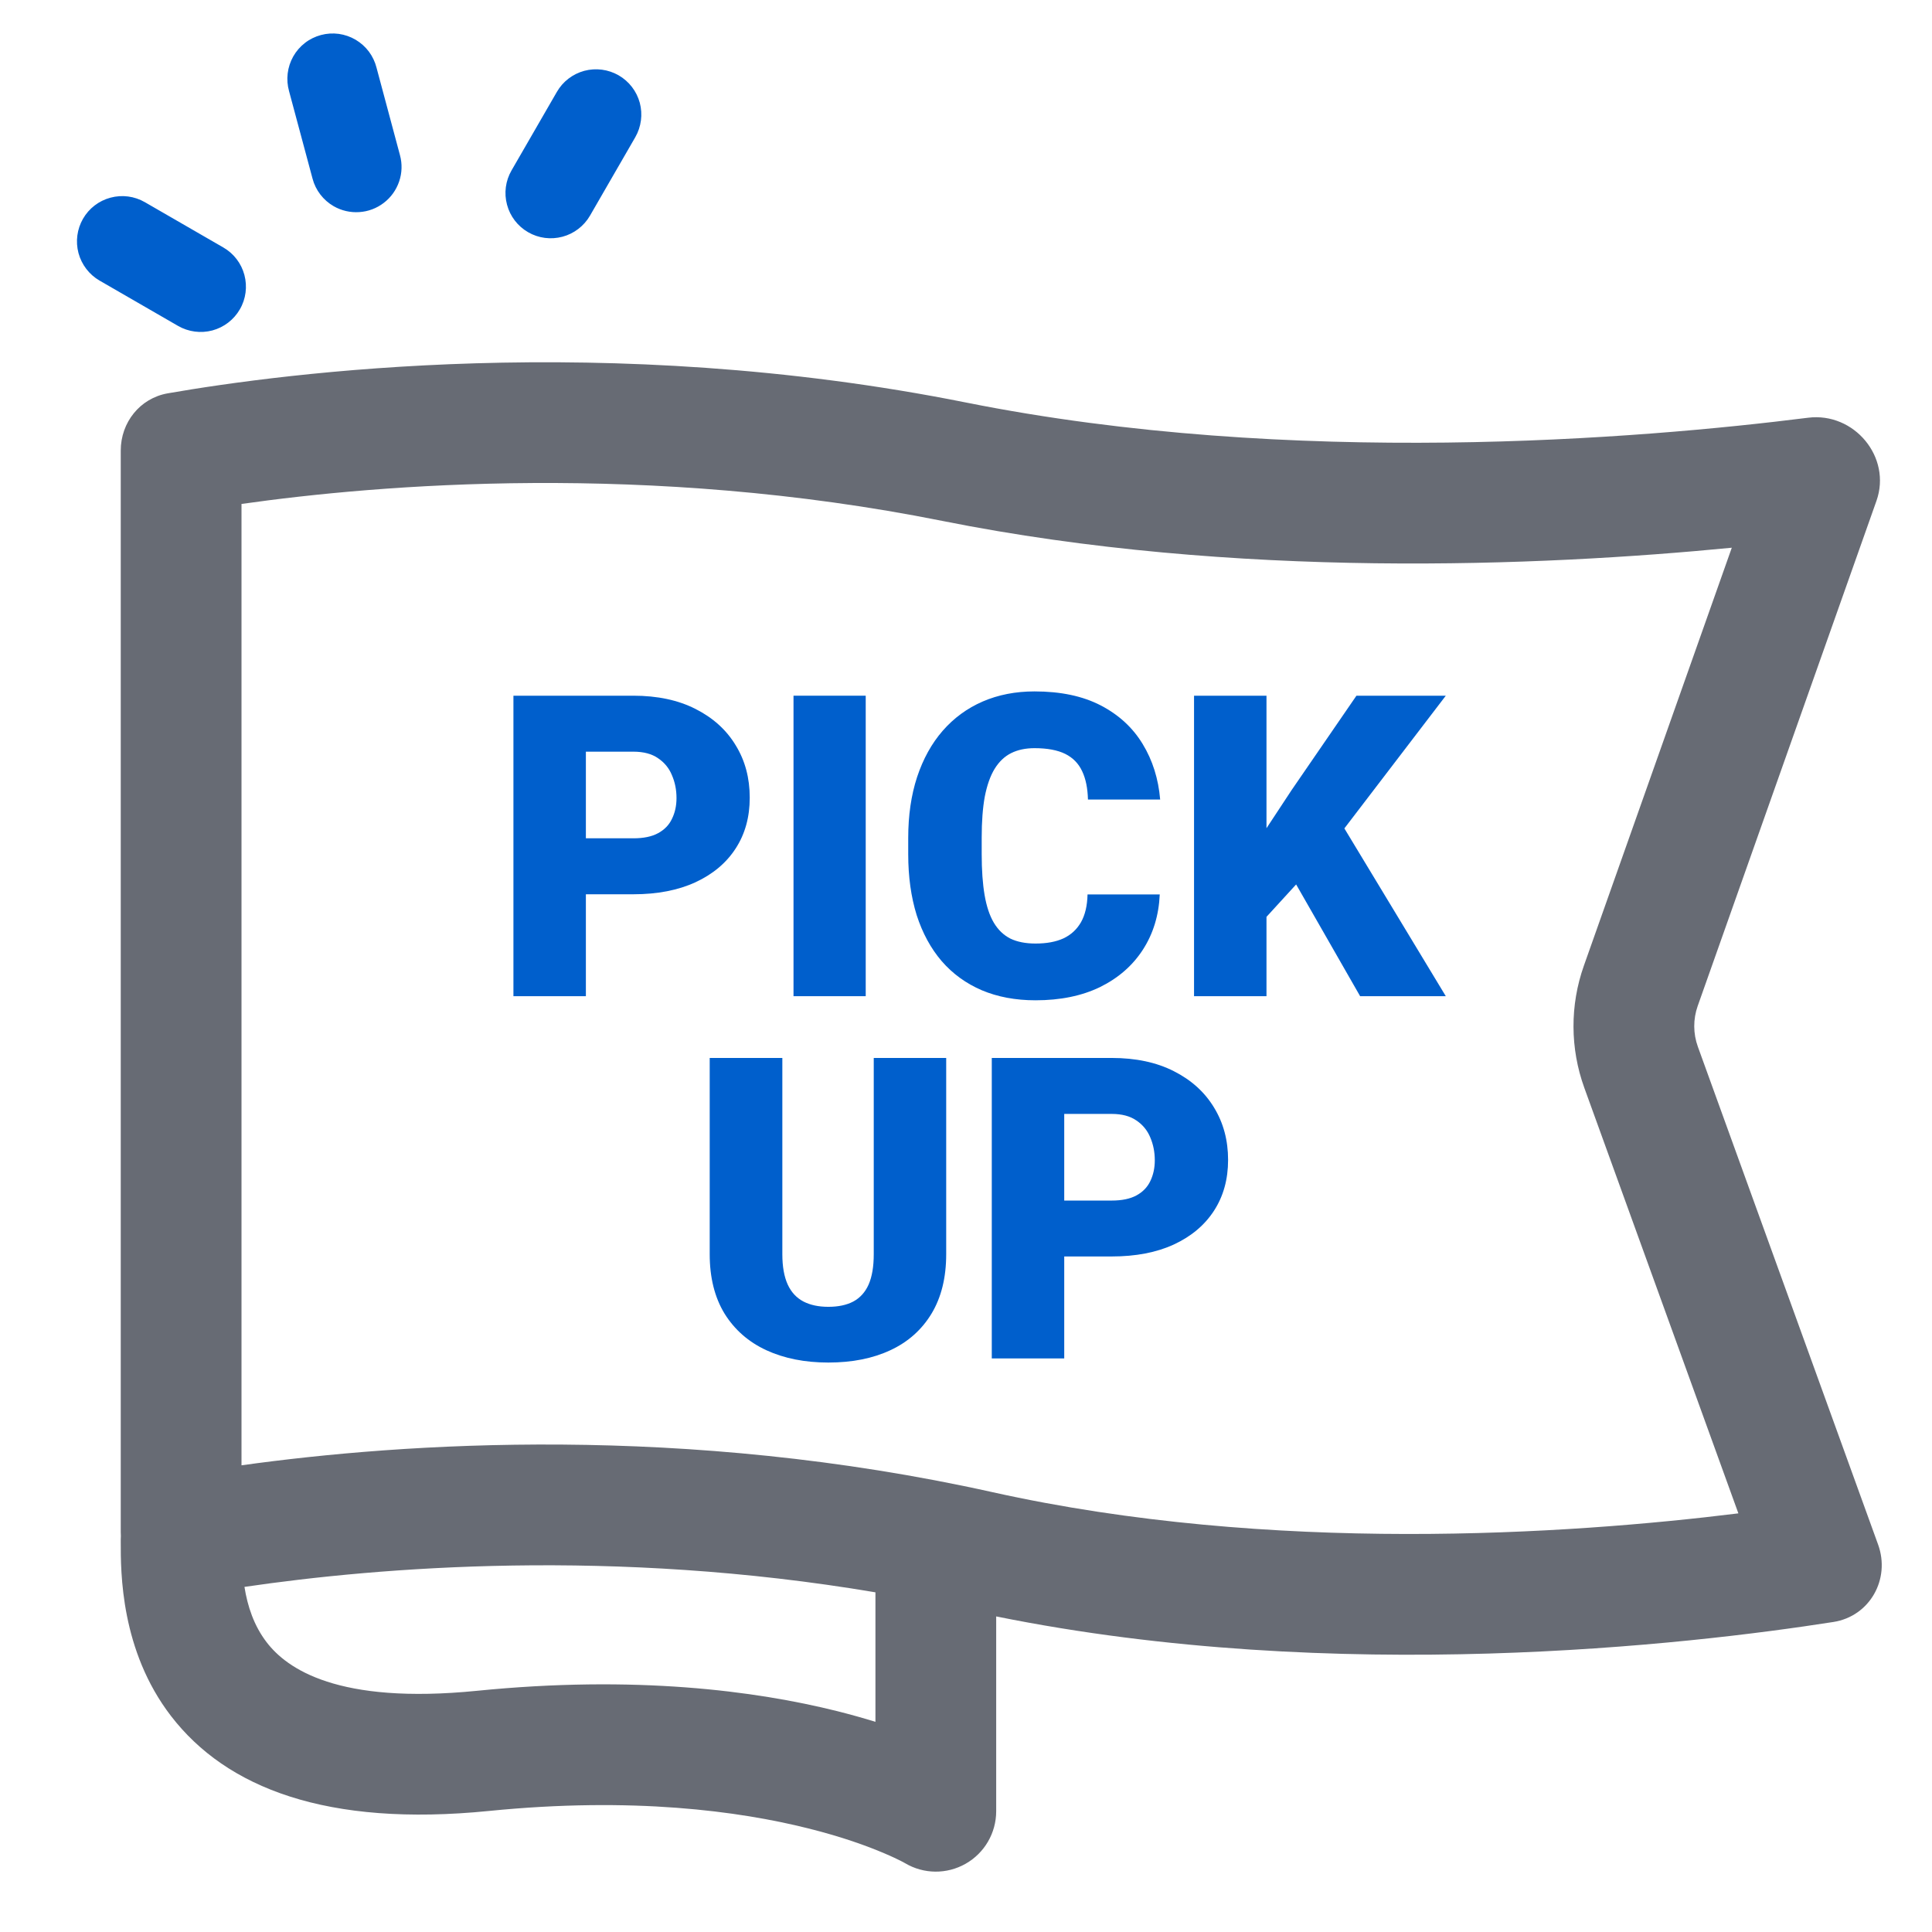
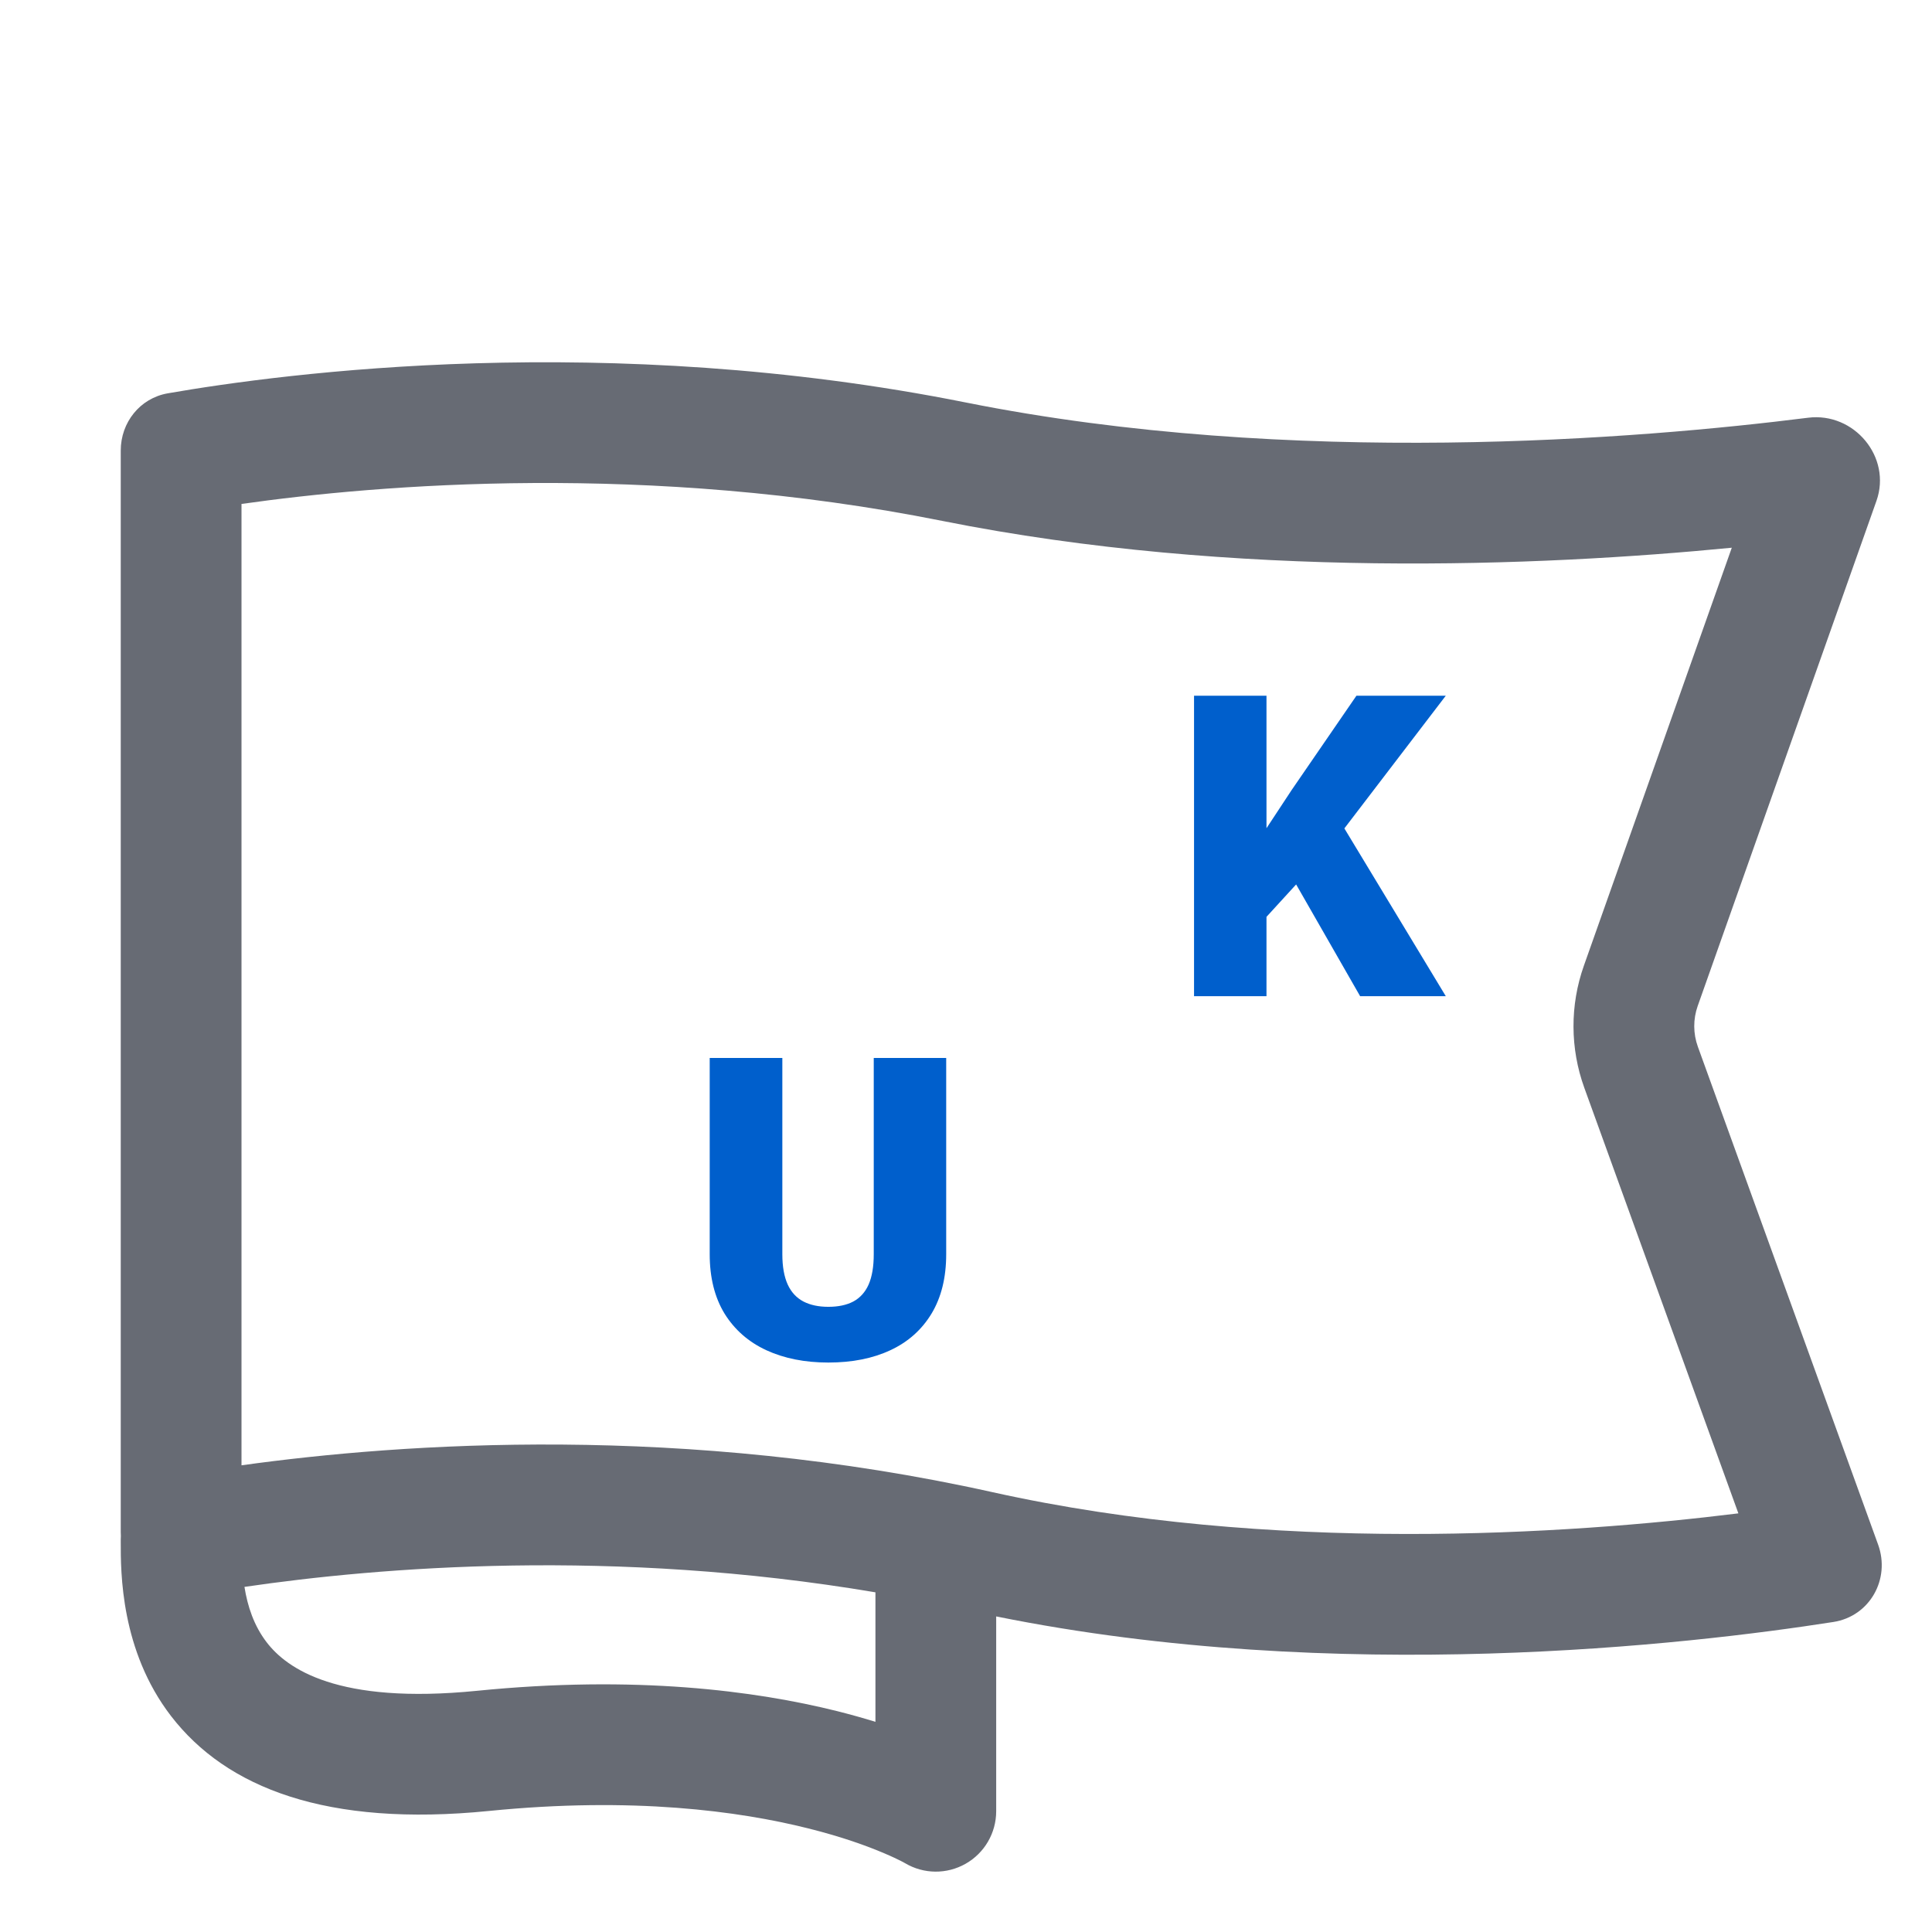
<svg xmlns="http://www.w3.org/2000/svg" width="32" height="32" viewBox="0 0 32 32" fill="none">
-   <path d="M5.526 3.415C5.441 3.366 5.366 3.3 5.306 3.222C5.246 3.144 5.202 3.055 5.177 2.96L4.788 1.511C4.761 1.415 4.753 1.315 4.765 1.216C4.777 1.117 4.808 1.022 4.857 0.935C4.906 0.848 4.972 0.772 5.051 0.711C5.129 0.65 5.22 0.606 5.316 0.58C5.412 0.554 5.512 0.548 5.611 0.561C5.71 0.575 5.805 0.608 5.89 0.658C5.976 0.709 6.051 0.776 6.111 0.856C6.17 0.936 6.213 1.027 6.237 1.123L6.625 2.571C6.664 2.715 6.659 2.866 6.611 3.006C6.563 3.147 6.475 3.27 6.357 3.36C6.24 3.45 6.098 3.504 5.95 3.513C5.802 3.523 5.655 3.489 5.526 3.415ZM8.747 3.846C8.575 3.747 8.449 3.583 8.398 3.391C8.346 3.199 8.373 2.994 8.473 2.822L9.223 1.523C9.322 1.35 9.486 1.225 9.678 1.173C9.87 1.122 10.075 1.149 10.247 1.248C10.419 1.347 10.545 1.511 10.597 1.703C10.648 1.896 10.621 2.1 10.522 2.273L9.772 3.572C9.672 3.744 9.508 3.87 9.316 3.921C9.124 3.972 8.919 3.946 8.747 3.846ZM2.949 5.398L1.65 4.648C1.477 4.548 1.352 4.384 1.3 4.192C1.249 4 1.276 3.795 1.375 3.623C1.474 3.451 1.638 3.325 1.83 3.274C2.023 3.222 2.227 3.249 2.4 3.349L3.699 4.099C3.871 4.198 3.997 4.362 4.048 4.554C4.099 4.746 4.073 4.951 3.973 5.123C3.874 5.295 3.71 5.421 3.518 5.473C3.326 5.524 3.121 5.497 2.949 5.398Z" fill="#005FCC" />
-   <path d="M19.209 14.815H18.013C18.009 15.002 17.972 15.156 17.904 15.276C17.835 15.395 17.739 15.484 17.613 15.543C17.488 15.6 17.334 15.628 17.152 15.628C16.988 15.628 16.849 15.601 16.735 15.546C16.623 15.489 16.532 15.402 16.461 15.283C16.391 15.165 16.34 15.012 16.308 14.825C16.276 14.638 16.26 14.413 16.26 14.148V13.872C16.26 13.607 16.277 13.382 16.311 13.195C16.348 13.006 16.402 12.852 16.475 12.733C16.548 12.615 16.639 12.528 16.748 12.474C16.858 12.419 16.987 12.392 17.135 12.392C17.347 12.392 17.516 12.424 17.644 12.487C17.772 12.551 17.865 12.647 17.924 12.774C17.984 12.9 18.015 13.056 18.02 13.243H19.216C19.187 12.899 19.09 12.592 18.926 12.323C18.762 12.052 18.53 11.839 18.232 11.684C17.933 11.529 17.568 11.452 17.135 11.452C16.82 11.452 16.534 11.508 16.277 11.619C16.019 11.731 15.798 11.893 15.614 12.104C15.431 12.314 15.29 12.569 15.19 12.87C15.092 13.169 15.043 13.505 15.043 13.878V14.148C15.043 14.522 15.09 14.858 15.183 15.157C15.279 15.455 15.417 15.709 15.597 15.919C15.779 16.129 16 16.289 16.26 16.401C16.522 16.512 16.819 16.568 17.152 16.568C17.562 16.568 17.918 16.495 18.218 16.35C18.521 16.201 18.758 15.995 18.929 15.731C19.1 15.467 19.194 15.161 19.209 14.815Z" fill="#005FCC" />
  <path d="M20.977 11.523V13.718L21.394 13.085L22.467 11.523H23.947L22.267 13.721L23.947 16.5H22.528L21.468 14.649L20.977 15.186V16.5H19.777V11.523H20.977Z" fill="#005FCC" />
  <path d="M15.672 17.523H14.472V20.774C14.472 20.979 14.444 21.146 14.387 21.276C14.33 21.404 14.245 21.497 14.134 21.557C14.022 21.616 13.884 21.645 13.72 21.645C13.558 21.645 13.421 21.616 13.307 21.557C13.193 21.497 13.106 21.404 13.047 21.276C12.988 21.146 12.958 20.979 12.958 20.774V17.523H11.755V20.774C11.755 21.161 11.837 21.489 12.001 21.758C12.167 22.025 12.398 22.227 12.691 22.363C12.988 22.5 13.331 22.568 13.72 22.568C14.114 22.568 14.457 22.5 14.749 22.363C15.041 22.227 15.267 22.025 15.429 21.758C15.591 21.489 15.672 21.161 15.672 20.774V17.523Z" fill="#005FCC" />
-   <path fill-rule="evenodd" clip-rule="evenodd" d="M17.627 22.5V20.811H18.413C18.812 20.811 19.155 20.745 19.442 20.613C19.731 20.479 19.953 20.292 20.108 20.053C20.263 19.814 20.341 19.533 20.341 19.212C20.341 18.886 20.263 18.597 20.108 18.344C19.953 18.088 19.731 17.888 19.442 17.742C19.155 17.596 18.812 17.523 18.413 17.523H16.427V22.5H17.627ZM17.627 19.885V18.45H18.413C18.582 18.45 18.718 18.486 18.823 18.559C18.928 18.63 19.004 18.723 19.052 18.839C19.102 18.956 19.127 19.082 19.127 19.219C19.127 19.346 19.102 19.461 19.052 19.564C19.004 19.664 18.928 19.743 18.823 19.8C18.718 19.857 18.582 19.885 18.413 19.885H17.627Z" fill="#005FCC" />
-   <path d="M14.339 11.523V16.5H13.143V11.523H14.339Z" fill="#005FCC" />
-   <path fill-rule="evenodd" clip-rule="evenodd" d="M9.704 14.812H10.49C10.889 14.812 11.232 14.745 11.519 14.613C11.808 14.479 12.031 14.292 12.185 14.053C12.341 13.813 12.418 13.533 12.418 13.212C12.418 12.886 12.341 12.597 12.185 12.344C12.031 12.088 11.808 11.888 11.519 11.742C11.232 11.596 10.889 11.523 10.49 11.523H8.504V16.5H9.704V14.812ZM9.704 13.885V12.45H10.49C10.659 12.45 10.796 12.486 10.9 12.559C11.005 12.63 11.082 12.723 11.129 12.839C11.18 12.956 11.205 13.082 11.205 13.219C11.205 13.346 11.18 13.461 11.129 13.564C11.082 13.664 11.005 13.743 10.9 13.8C10.796 13.857 10.659 13.885 10.49 13.885H9.704Z" fill="#005FCC" />
  <path fill-rule="evenodd" clip-rule="evenodd" d="M2 7.462C2 6.997 2.318 6.596 2.777 6.515C4.716 6.177 10.043 5.475 16 6.667C21.41 7.749 27.162 7.27 29.947 6.919C30.71 6.823 31.336 7.571 31.08 8.296L28.119 16.663C28.042 16.881 28.043 17.119 28.122 17.337L31.107 25.582C31.315 26.155 30.969 26.771 30.367 26.865C27.972 27.24 22.148 27.916 16.5 26.773V30C16.5 30.36 16.306 30.693 15.993 30.87C15.681 31.047 15.3 31.043 14.992 30.861L14.985 30.857C14.975 30.852 14.956 30.841 14.927 30.826C14.869 30.797 14.774 30.75 14.64 30.694C14.373 30.58 13.954 30.425 13.383 30.283C12.241 29.997 10.482 29.757 8.1 29.995C5.414 30.264 3.75 29.615 2.832 28.422C1.998 27.337 1.999 26.046 2 25.537L2 25.5C2 25.48 2.001 25.459 2.002 25.439C2.001 25.419 2 25.398 2 25.378V7.462ZM16.434 24.714C11.334 23.581 6.692 23.896 4 24.27V8.347C6.278 8.024 10.73 7.652 15.608 8.628C20.463 9.599 25.518 9.38 28.684 9.072L26.234 15.995C26.002 16.65 26.005 17.365 26.241 18.017L28.793 25.066C25.967 25.416 21.065 25.744 16.434 24.714ZM4.049 26.284C4.1 26.604 4.205 26.926 4.418 27.203C4.75 27.635 5.586 28.236 7.9 28.005C10.518 27.743 12.509 28.003 13.867 28.342C14.097 28.4 14.307 28.459 14.5 28.519V26.374C10.157 25.64 6.293 25.955 4.049 26.284Z" fill="#676B74" />
</svg>